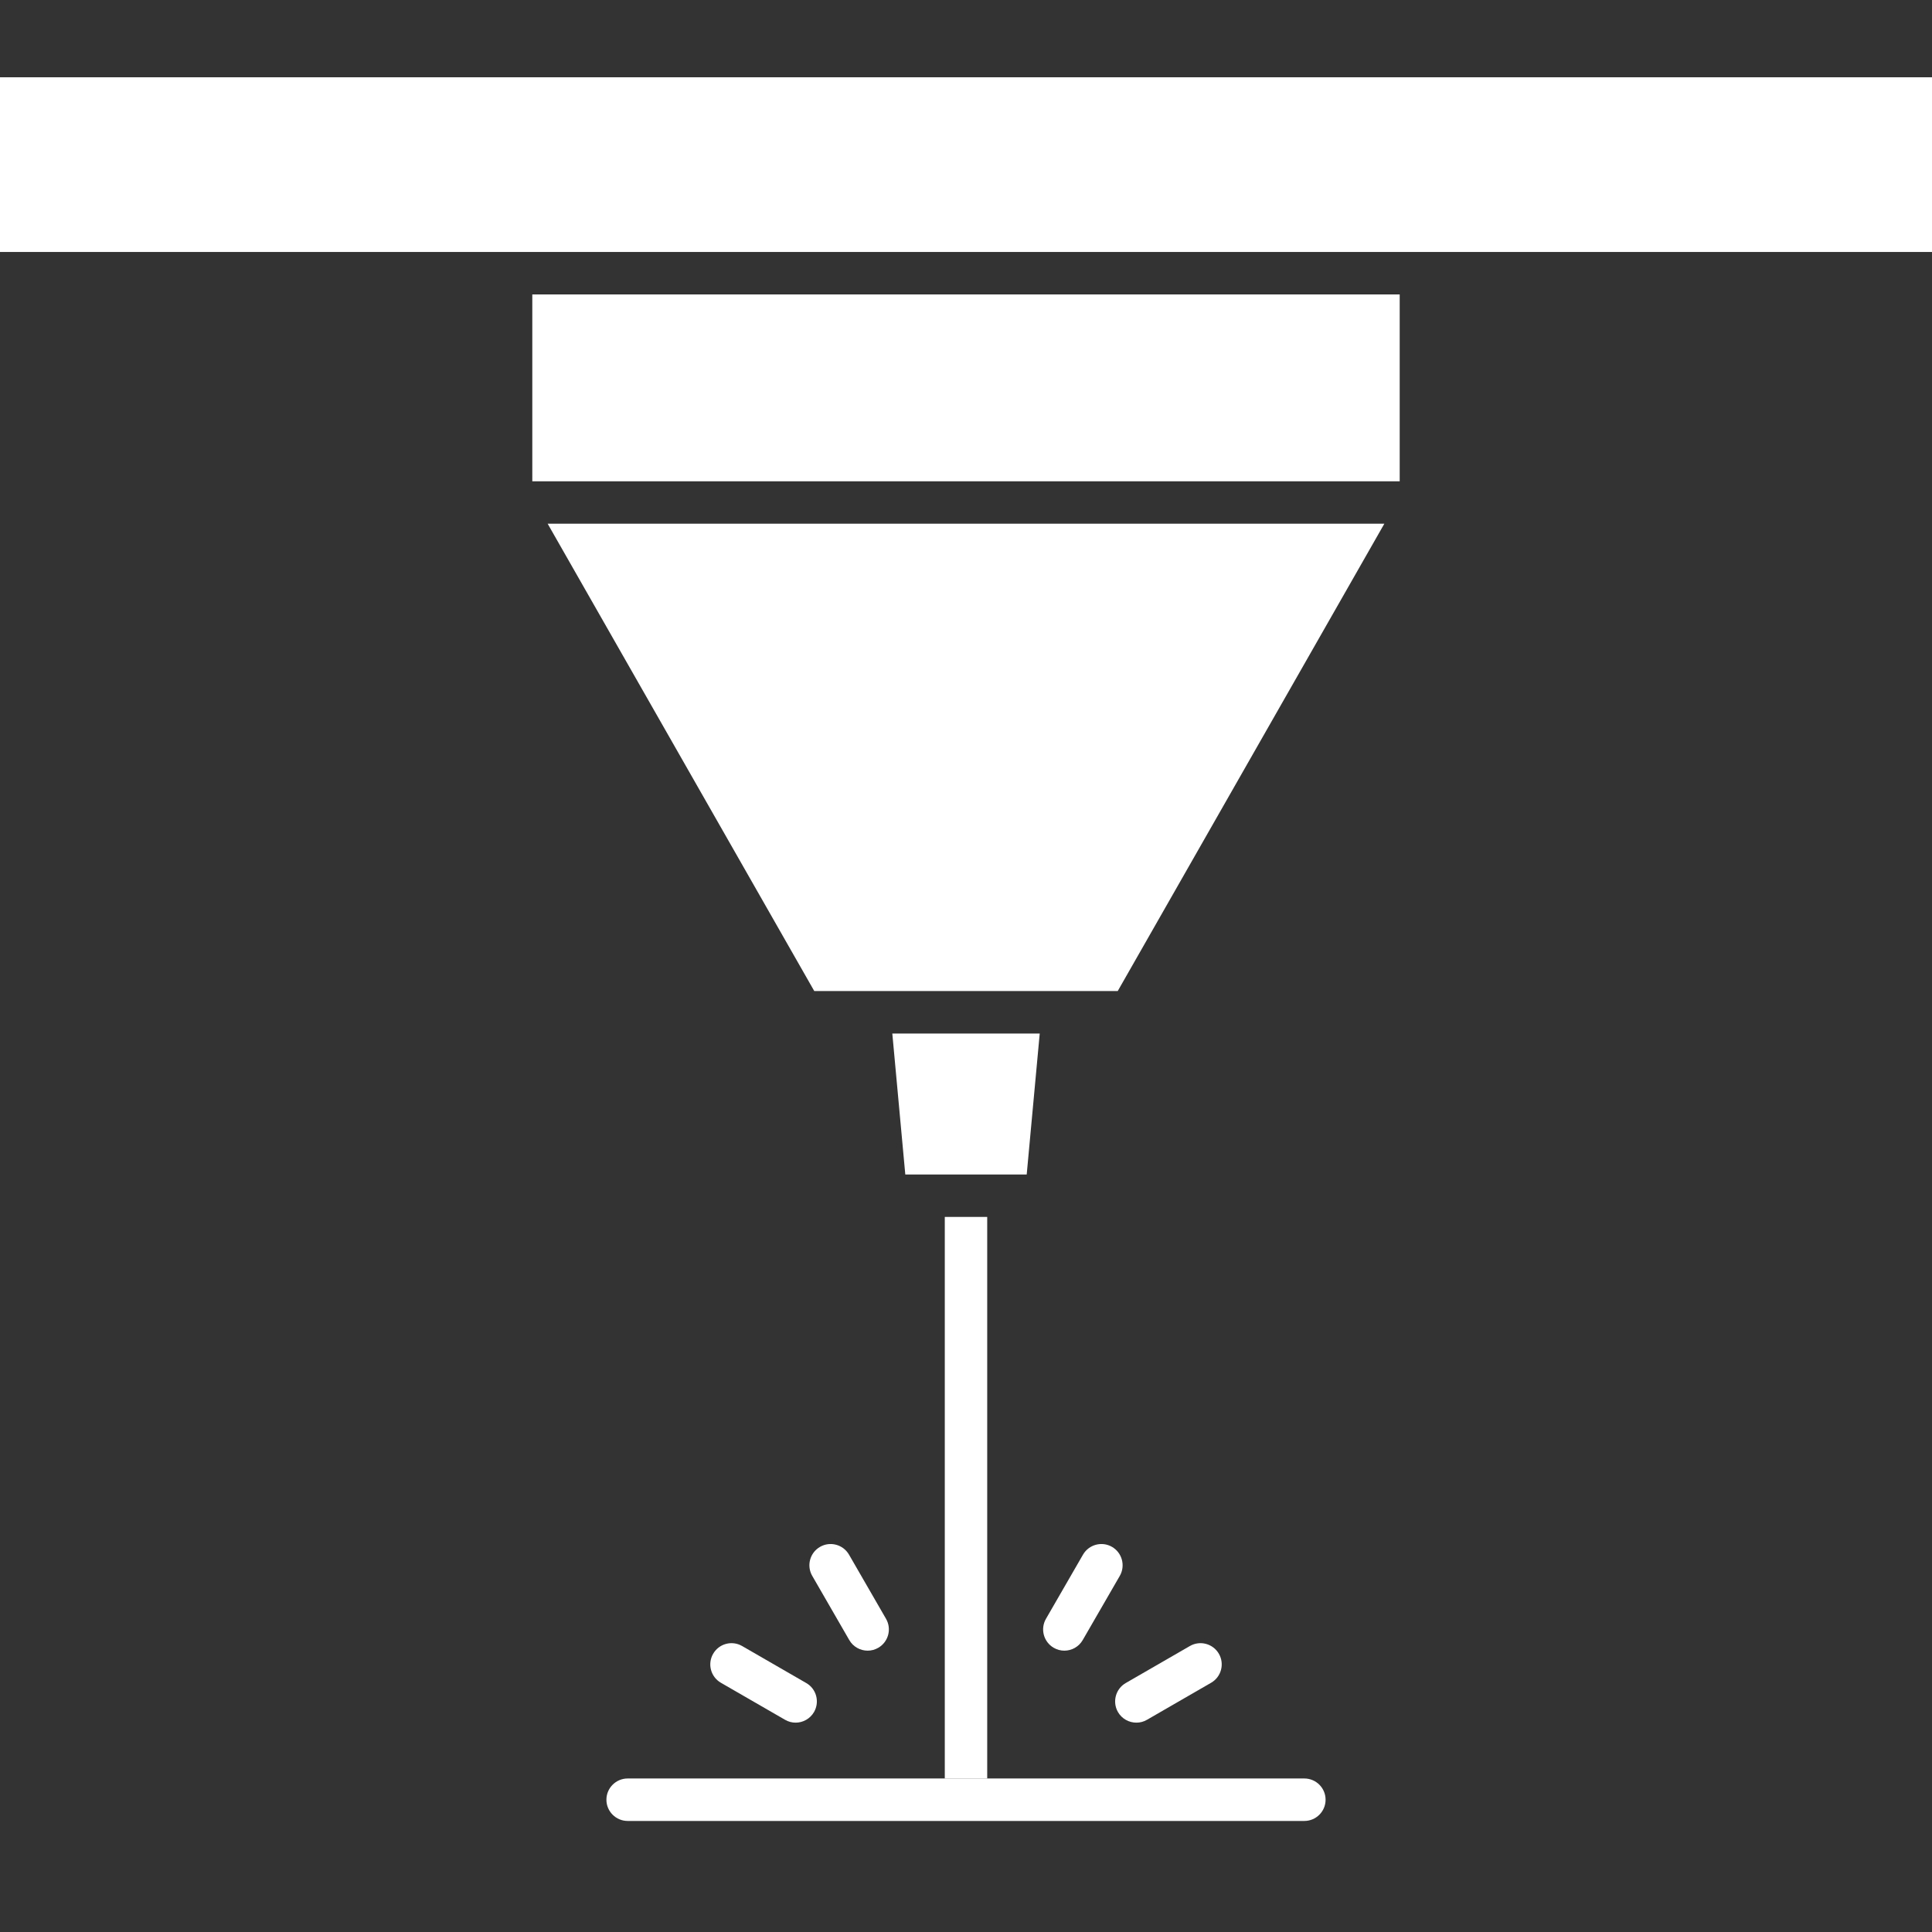
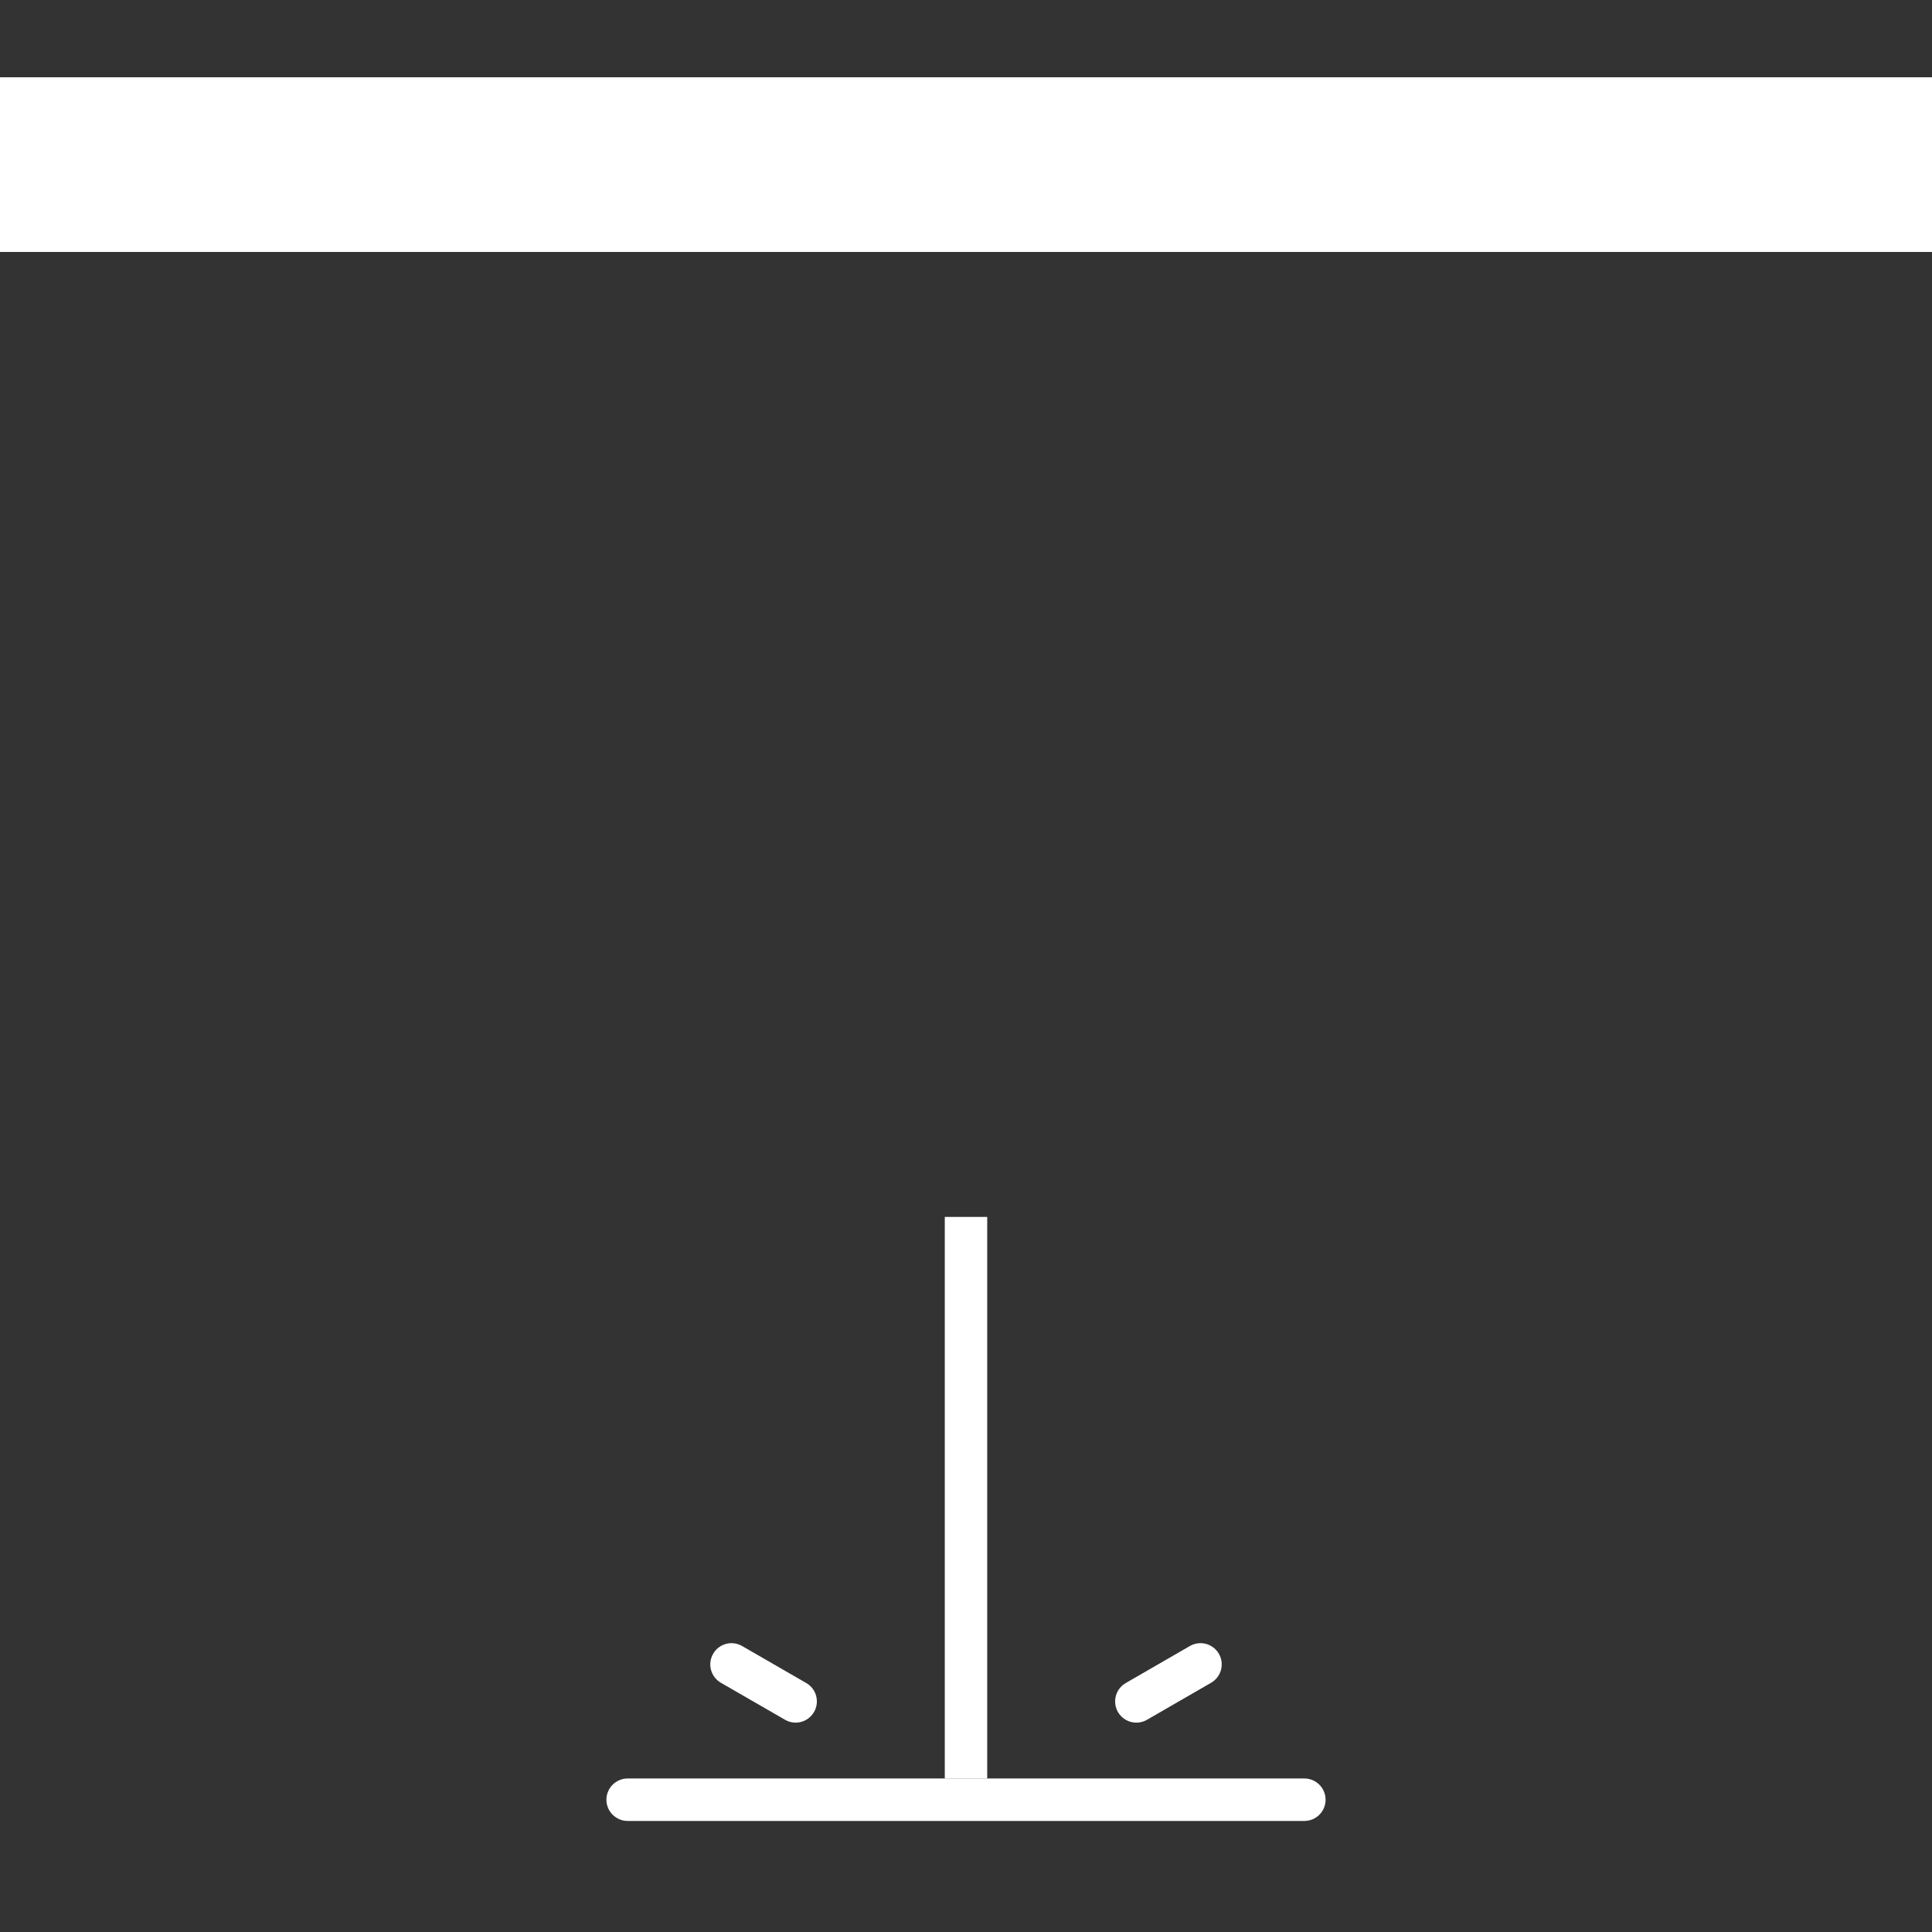
<svg xmlns="http://www.w3.org/2000/svg" width="50" height="50" viewBox="0 0 50 50" fill="none">
  <rect x="0" y="0" width="50" height="50" fill="#333333" stroke="none" />
-   <path d="M23.429 30.396L23.093 26.748H26.908L26.571 30.396H23.429Z" fill="white" />
-   <path d="M21.073 25.648L14.173 13.553H35.827L28.927 25.648H21.073Z" fill="white" />
-   <path d="M13.776 7.62H36.224V12.456H13.776V7.62Z" fill="white" />
  <path d="M0 2H50V6.521H0V2Z" fill="white" />
  <path d="M31.545 42.8C31.696 43.063 31.606 43.399 31.343 43.55L29.684 44.508C29.597 44.559 29.503 44.582 29.41 44.582C29.22 44.582 29.035 44.484 28.933 44.308C28.782 44.045 28.871 43.709 29.134 43.557L30.794 42.599C31.057 42.447 31.393 42.537 31.545 42.8Z" fill="white" />
-   <path d="M28.779 40.033C29.041 40.185 29.131 40.521 28.98 40.784L28.021 42.444C27.92 42.62 27.735 42.719 27.545 42.719C27.452 42.719 27.358 42.695 27.271 42.645C27.008 42.493 26.918 42.157 27.07 41.894L28.028 40.234C28.18 39.972 28.516 39.881 28.779 40.033Z" fill="white" />
  <path d="M24.451 31.494H25.549V46.028H24.451V31.494Z" fill="white" />
  <path d="M33.756 47.126C34.06 47.126 34.306 46.88 34.306 46.577C34.306 46.273 34.06 46.027 33.756 46.027H16.244C15.941 46.027 15.694 46.273 15.694 46.577C15.694 46.88 15.941 47.126 16.244 47.126H33.756Z" fill="white" />
-   <path d="M22.93 41.894C23.082 42.157 22.992 42.493 22.729 42.645C22.643 42.695 22.548 42.719 22.455 42.719C22.265 42.719 22.08 42.62 21.979 42.444L21.021 40.784C20.869 40.521 20.959 40.185 21.222 40.033C21.484 39.881 21.821 39.972 21.972 40.234L22.93 41.894Z" fill="white" />
  <path d="M20.866 43.557C21.129 43.708 21.218 44.044 21.067 44.307C20.965 44.483 20.78 44.582 20.591 44.582C20.497 44.582 20.403 44.558 20.317 44.508L18.657 43.55C18.394 43.398 18.304 43.062 18.456 42.8C18.607 42.537 18.943 42.447 19.206 42.599L20.866 43.557Z" fill="white" />
</svg>